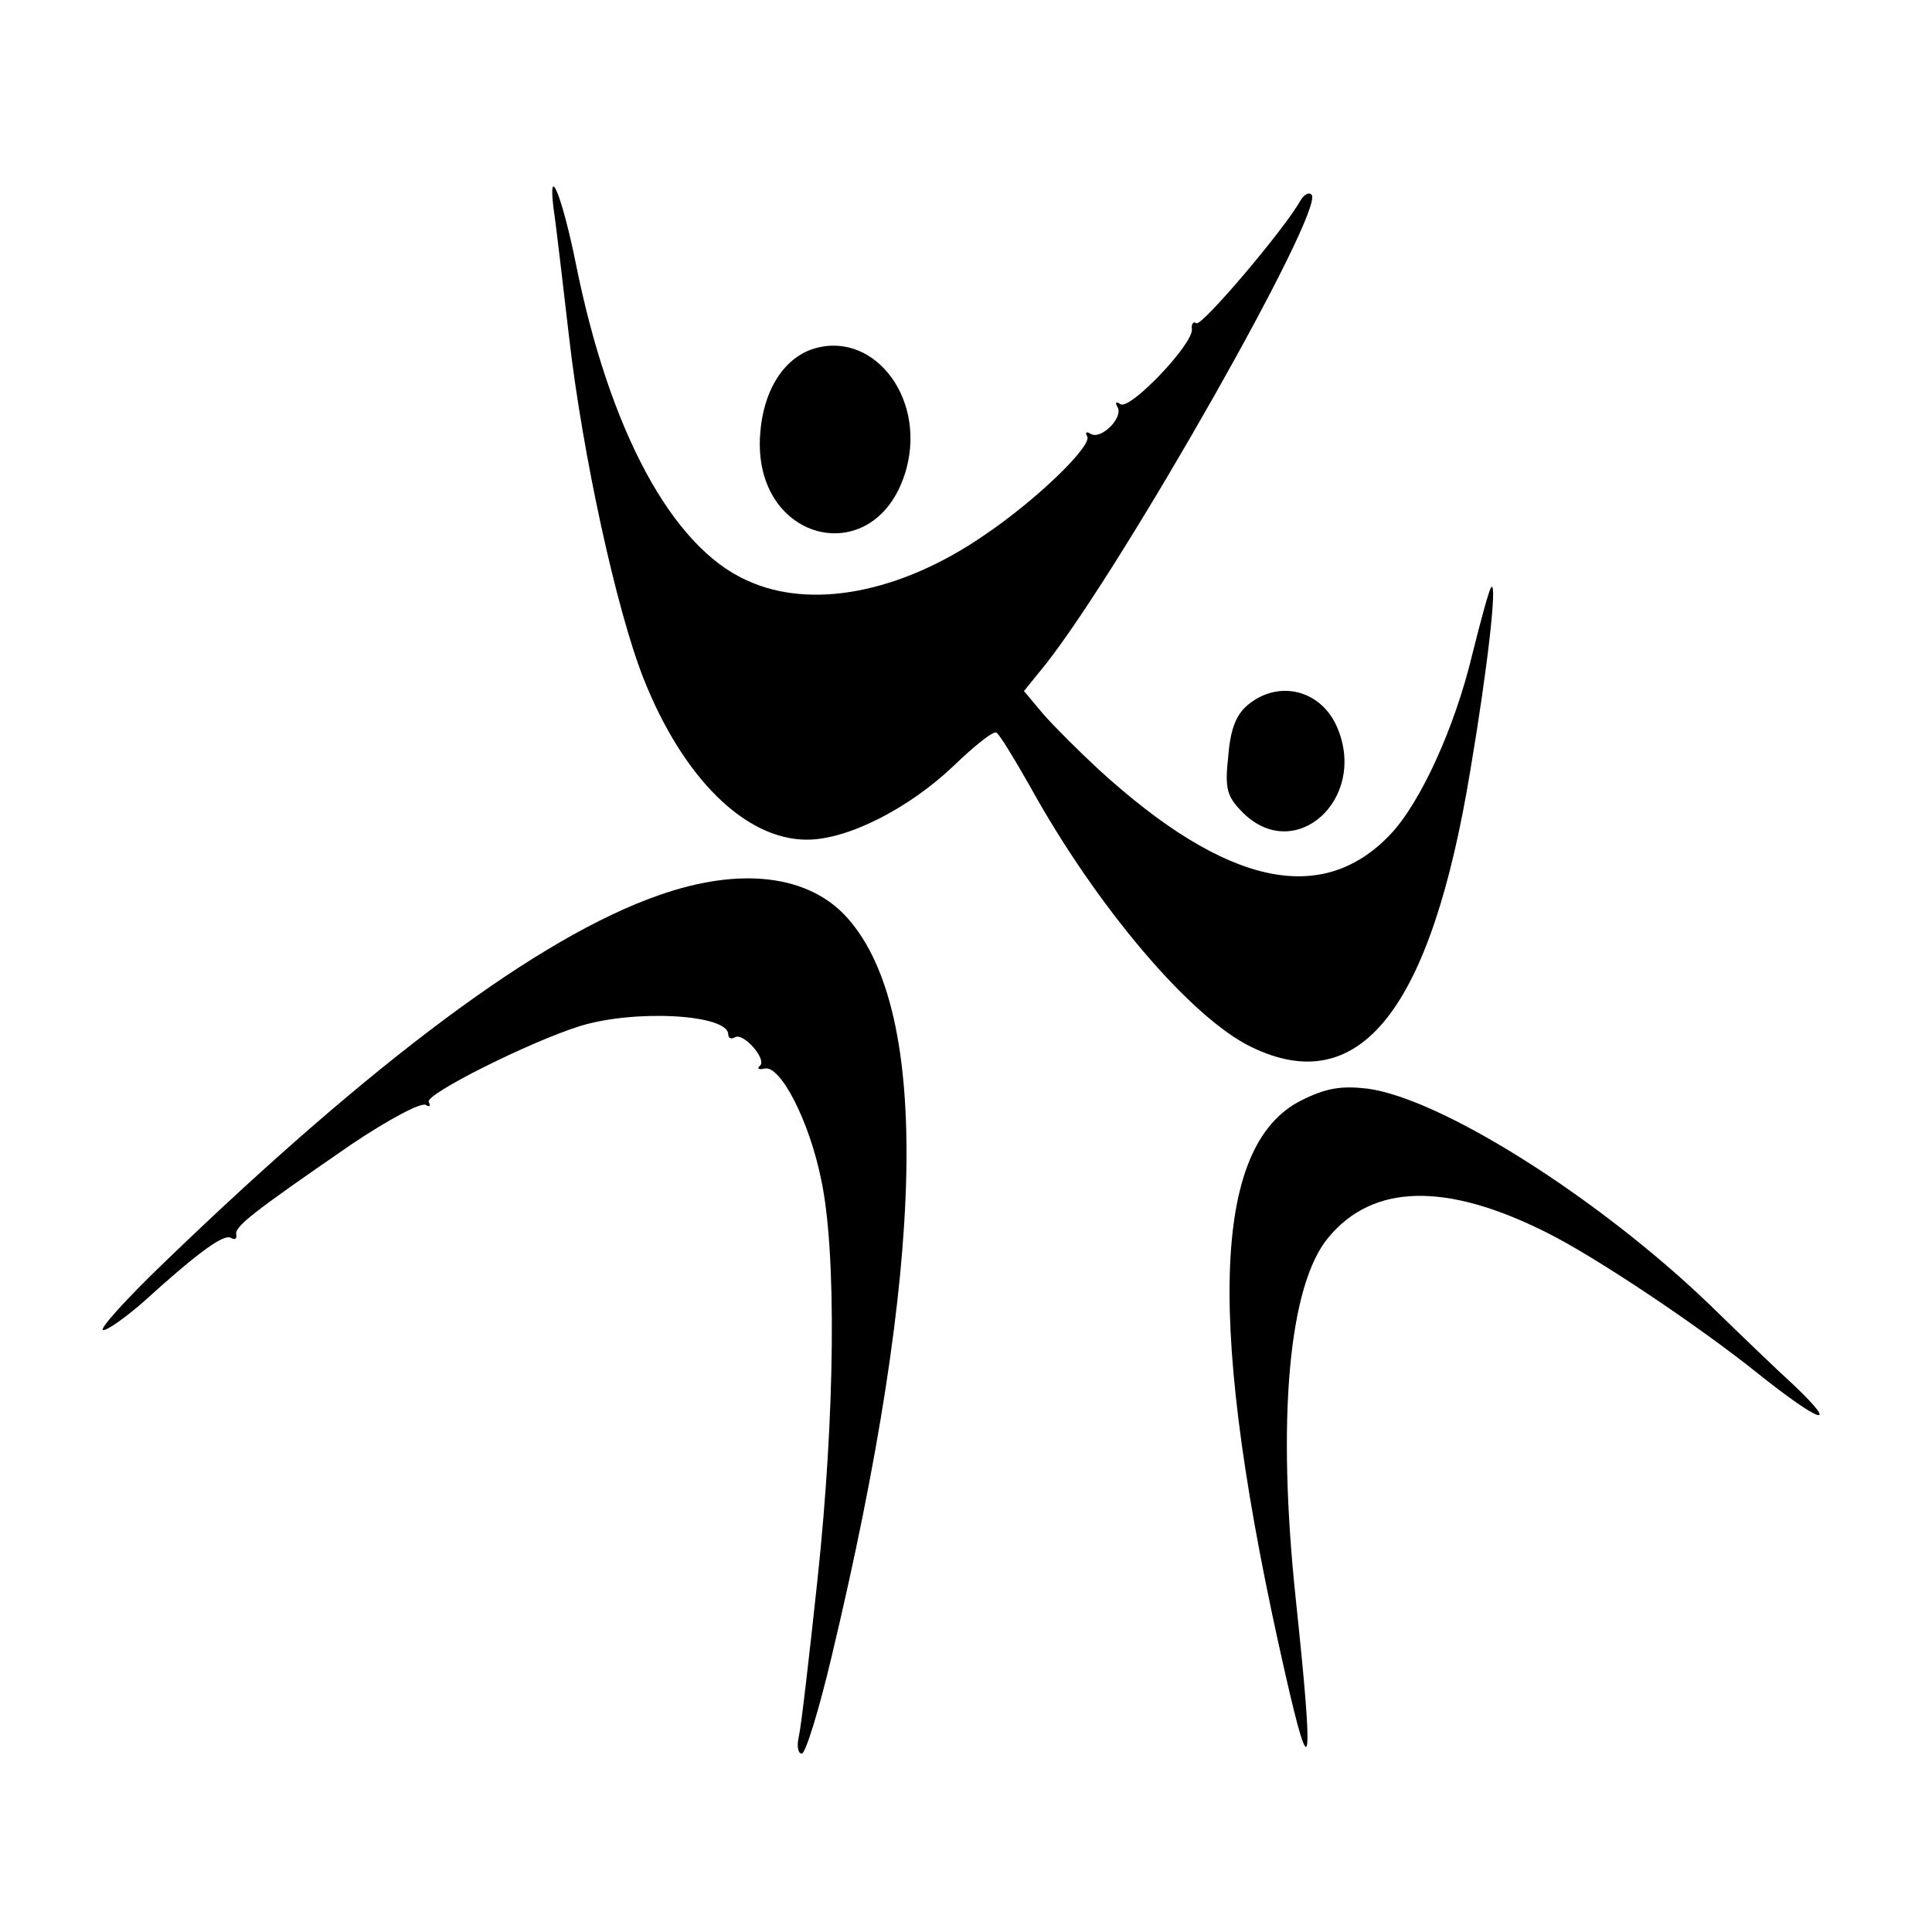
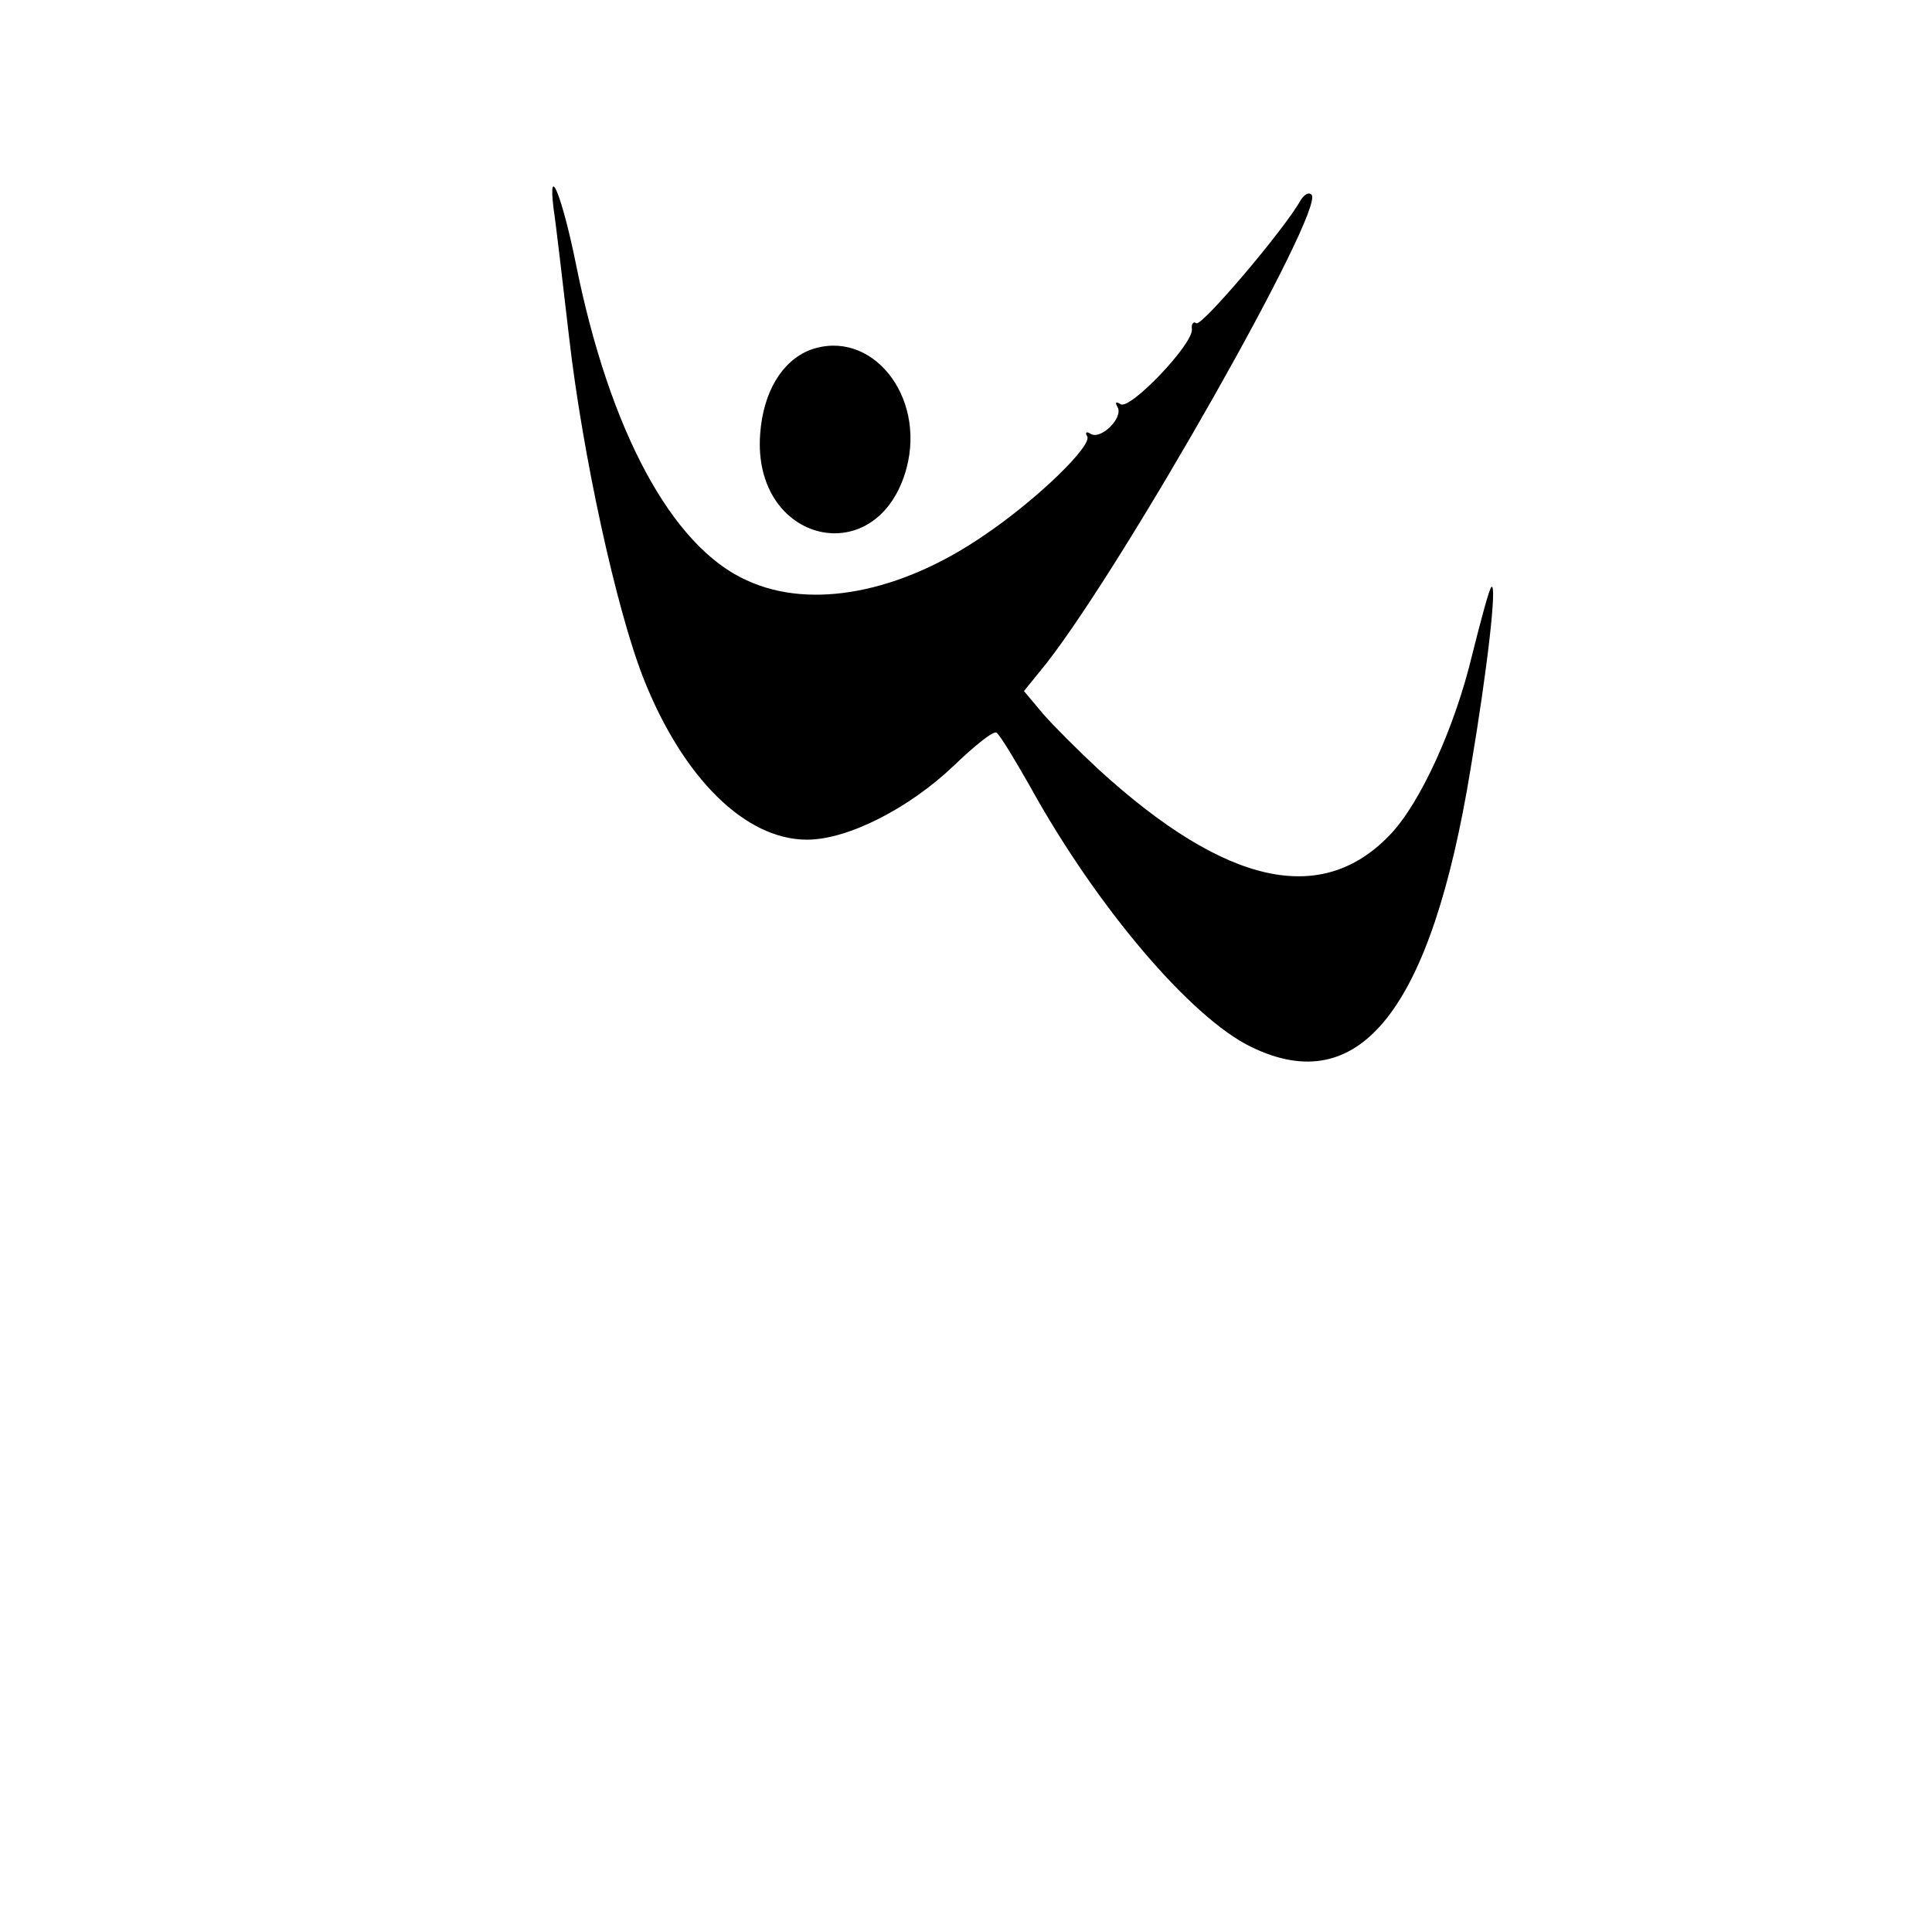
<svg xmlns="http://www.w3.org/2000/svg" version="1.0" width="260pt" height="260pt" viewBox="0 0 260 260" preserveAspectRatio="xMidYMid meet">
  <g transform="translate(0,260) scale(0.1,-0.1)" fill="#000000" stroke="none">
    <path d="M745 2319 c3 -19 12 -97 21 -174 18 -156 63 -364 100 -458 53 -134 137 -217 220 -217 55 0 137 42 197 99 28 27 54 48 58 45 4 -2 24 -35 45 -72 90 -163 217 -312 298 -351 146 -71 242 50 295 374 23 136 36 252 28 245 -3 -3 -14 -44 -26 -92 -23 -96 -69 -198 -110 -241 -92 -97 -221 -69 -392 87 -27 25 -61 59 -75 75 l-26 31 30 37 c107 137 376 612 357 631 -4 4 -10 0 -15 -8 -21 -38 -133 -170 -140 -165 -4 3 -7 -1 -6 -8 2 -20 -83 -109 -96 -101 -6 4 -8 3 -4 -4 8 -14 -22 -44 -36 -36 -6 4 -8 2 -5 -3 8 -12 -67 -85 -138 -133 -113 -78 -234 -101 -320 -61 -101 45 -185 202 -230 426 -18 89 -38 140 -30 74z" />
    <path d="M1090 2129 c-38 -15 -63 -57 -67 -113 -11 -148 159 -187 197 -46 26 98 -48 189 -130 159z" />
-     <path d="M1680 1652 c-16 -13 -24 -32 -27 -69 -5 -45 -2 -55 20 -77 70 -69 167 18 127 114 -21 51 -78 66 -120 32z" />
-     <path d="M886 1395 c-160 -56 -383 -222 -665 -494 -52 -50 -89 -91 -82 -91 6 0 30 17 54 38 76 69 109 92 118 86 5 -3 8 -1 7 4 -3 11 20 29 155 122 49 33 94 57 100 53 5 -3 7 -2 4 4 -6 10 136 81 203 102 74 23 200 16 200 -11 0 -5 4 -7 9 -4 11 7 43 -29 34 -38 -5 -4 -2 -6 6 -4 21 5 60 -70 76 -149 21 -97 19 -317 -5 -540 -11 -103 -22 -198 -25 -210 -3 -13 -1 -23 4 -23 5 0 23 58 40 130 127 531 134 867 22 994 -52 59 -145 70 -255 31z" />
-     <path d="M1751 1119 c-121 -61 -128 -304 -21 -773 35 -154 38 -127 14 100 -26 244 -10 425 44 489 60 72 158 74 292 7 65 -32 204 -125 284 -189 85 -68 114 -78 50 -17 -22 20 -73 69 -114 109 -150 144 -361 277 -460 290 -35 4 -55 1 -89 -16z" />
+     <path d="M1680 1652 z" />
  </g>
</svg>